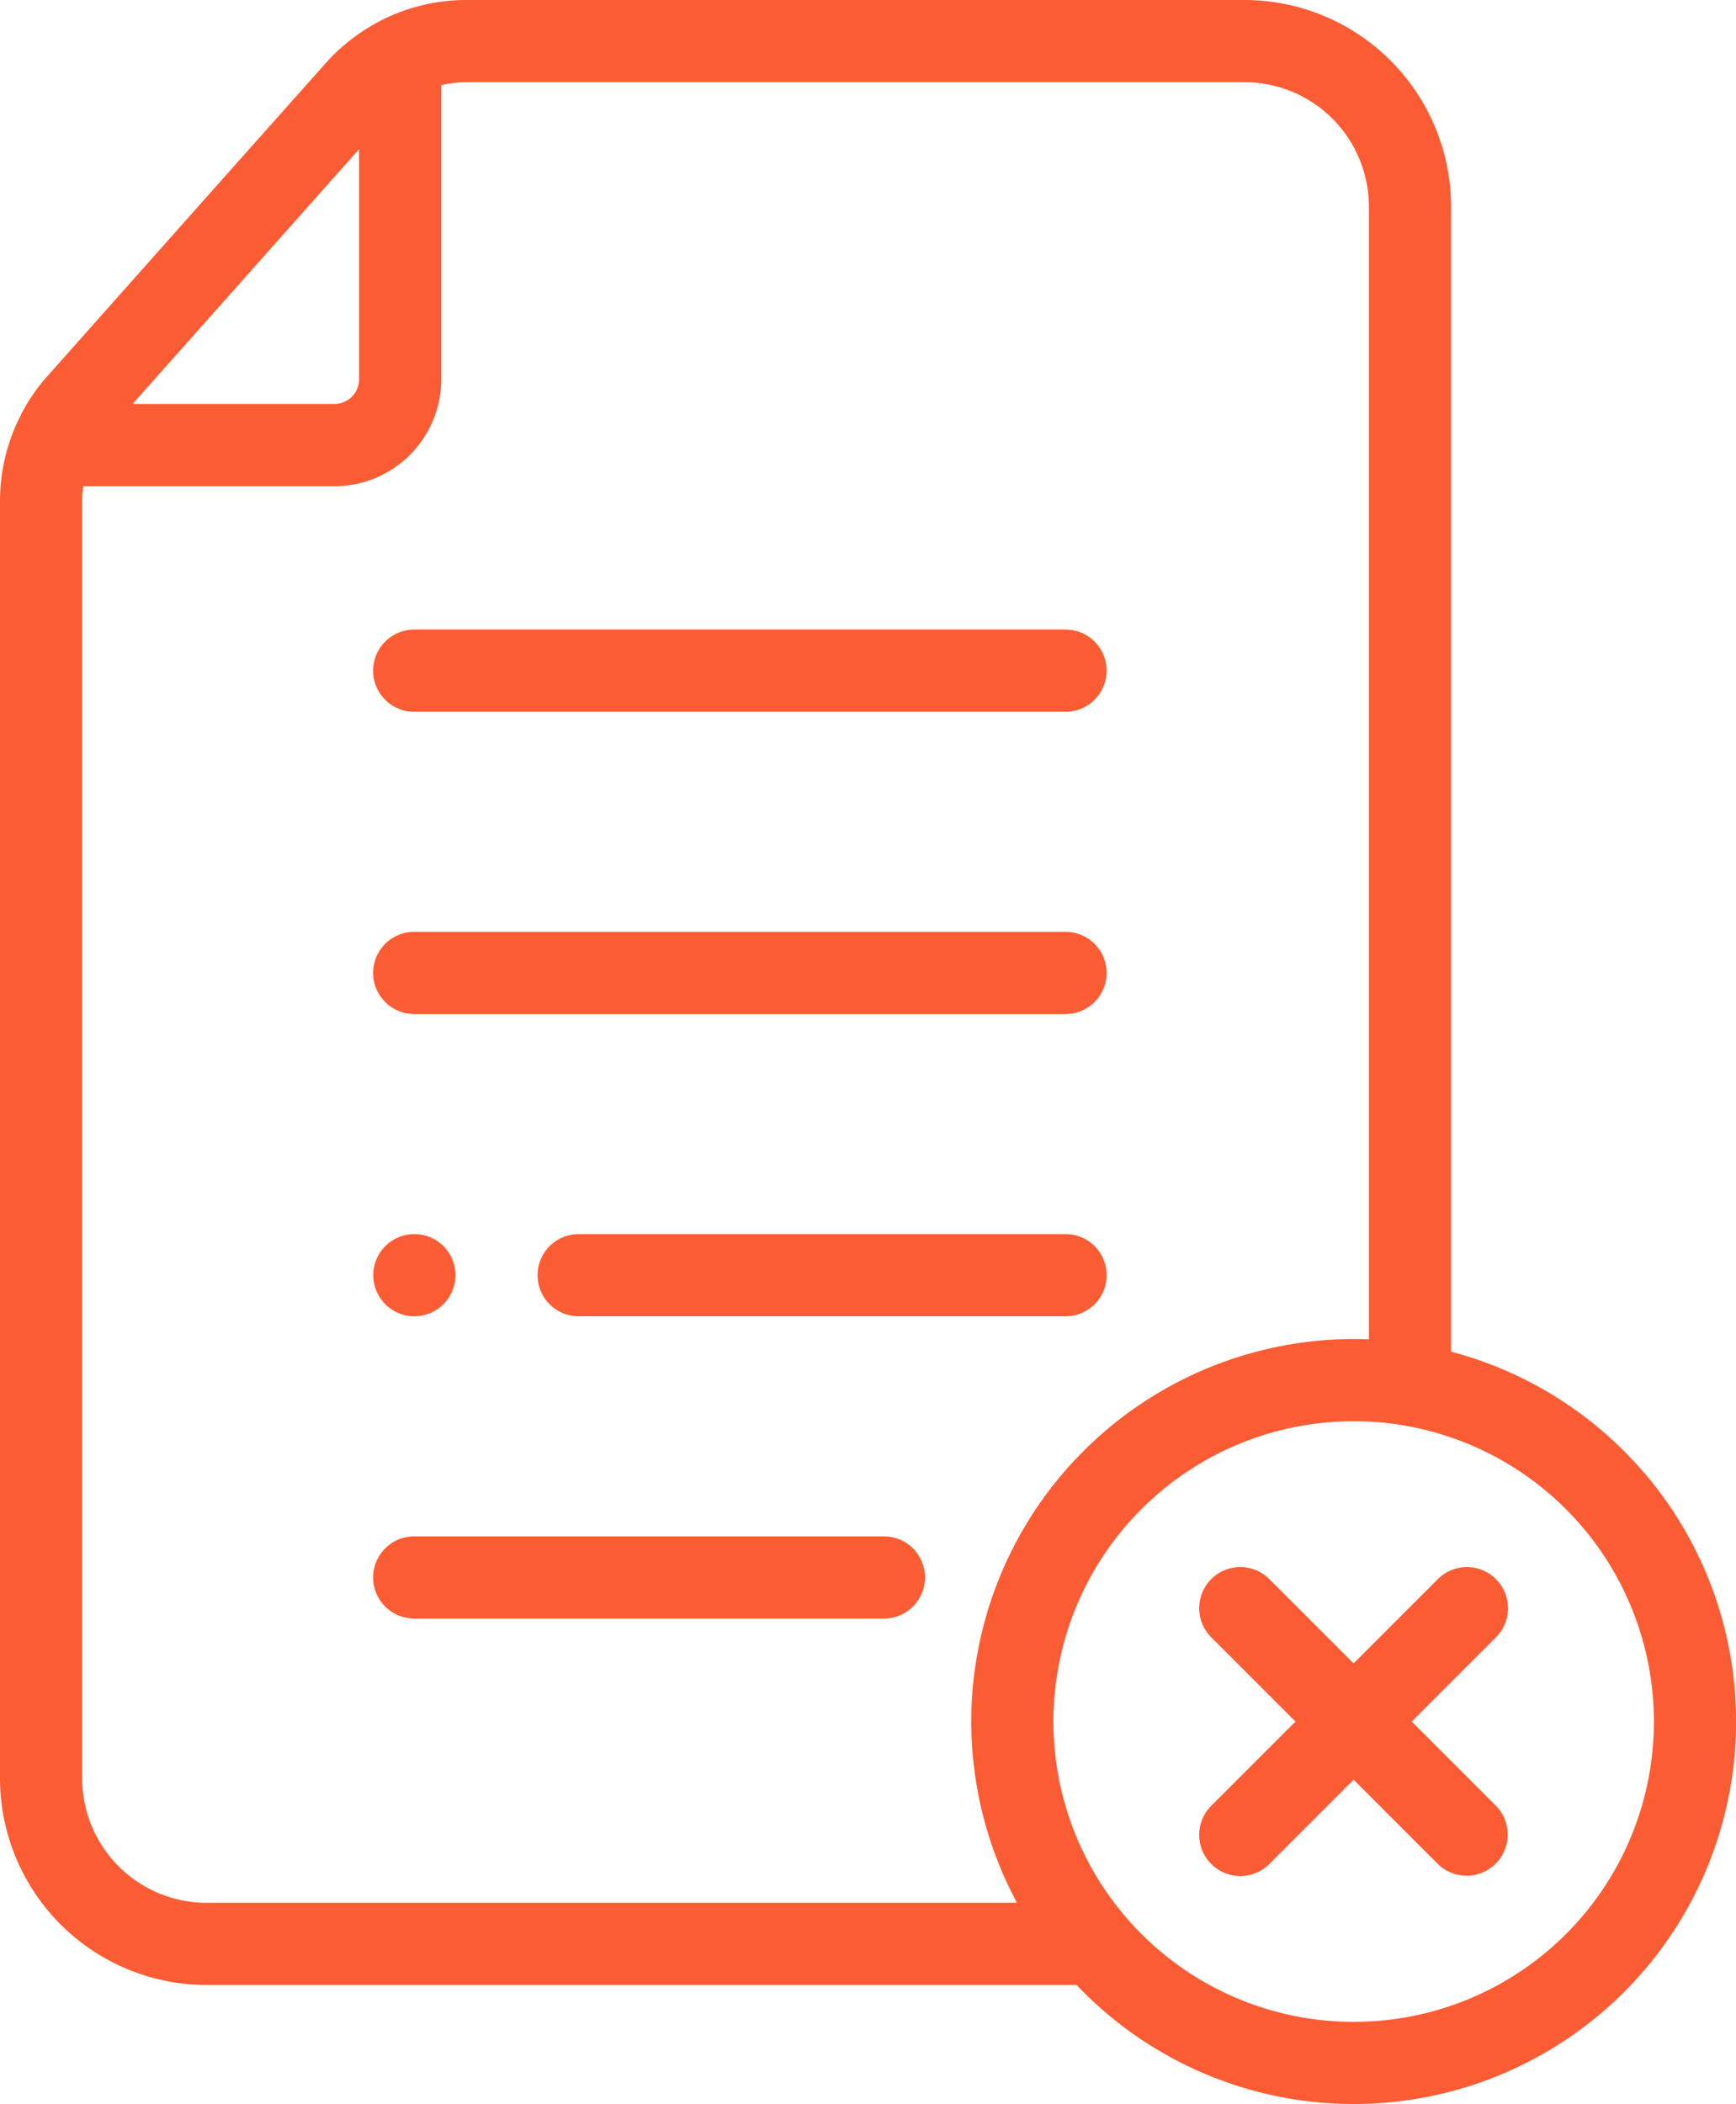
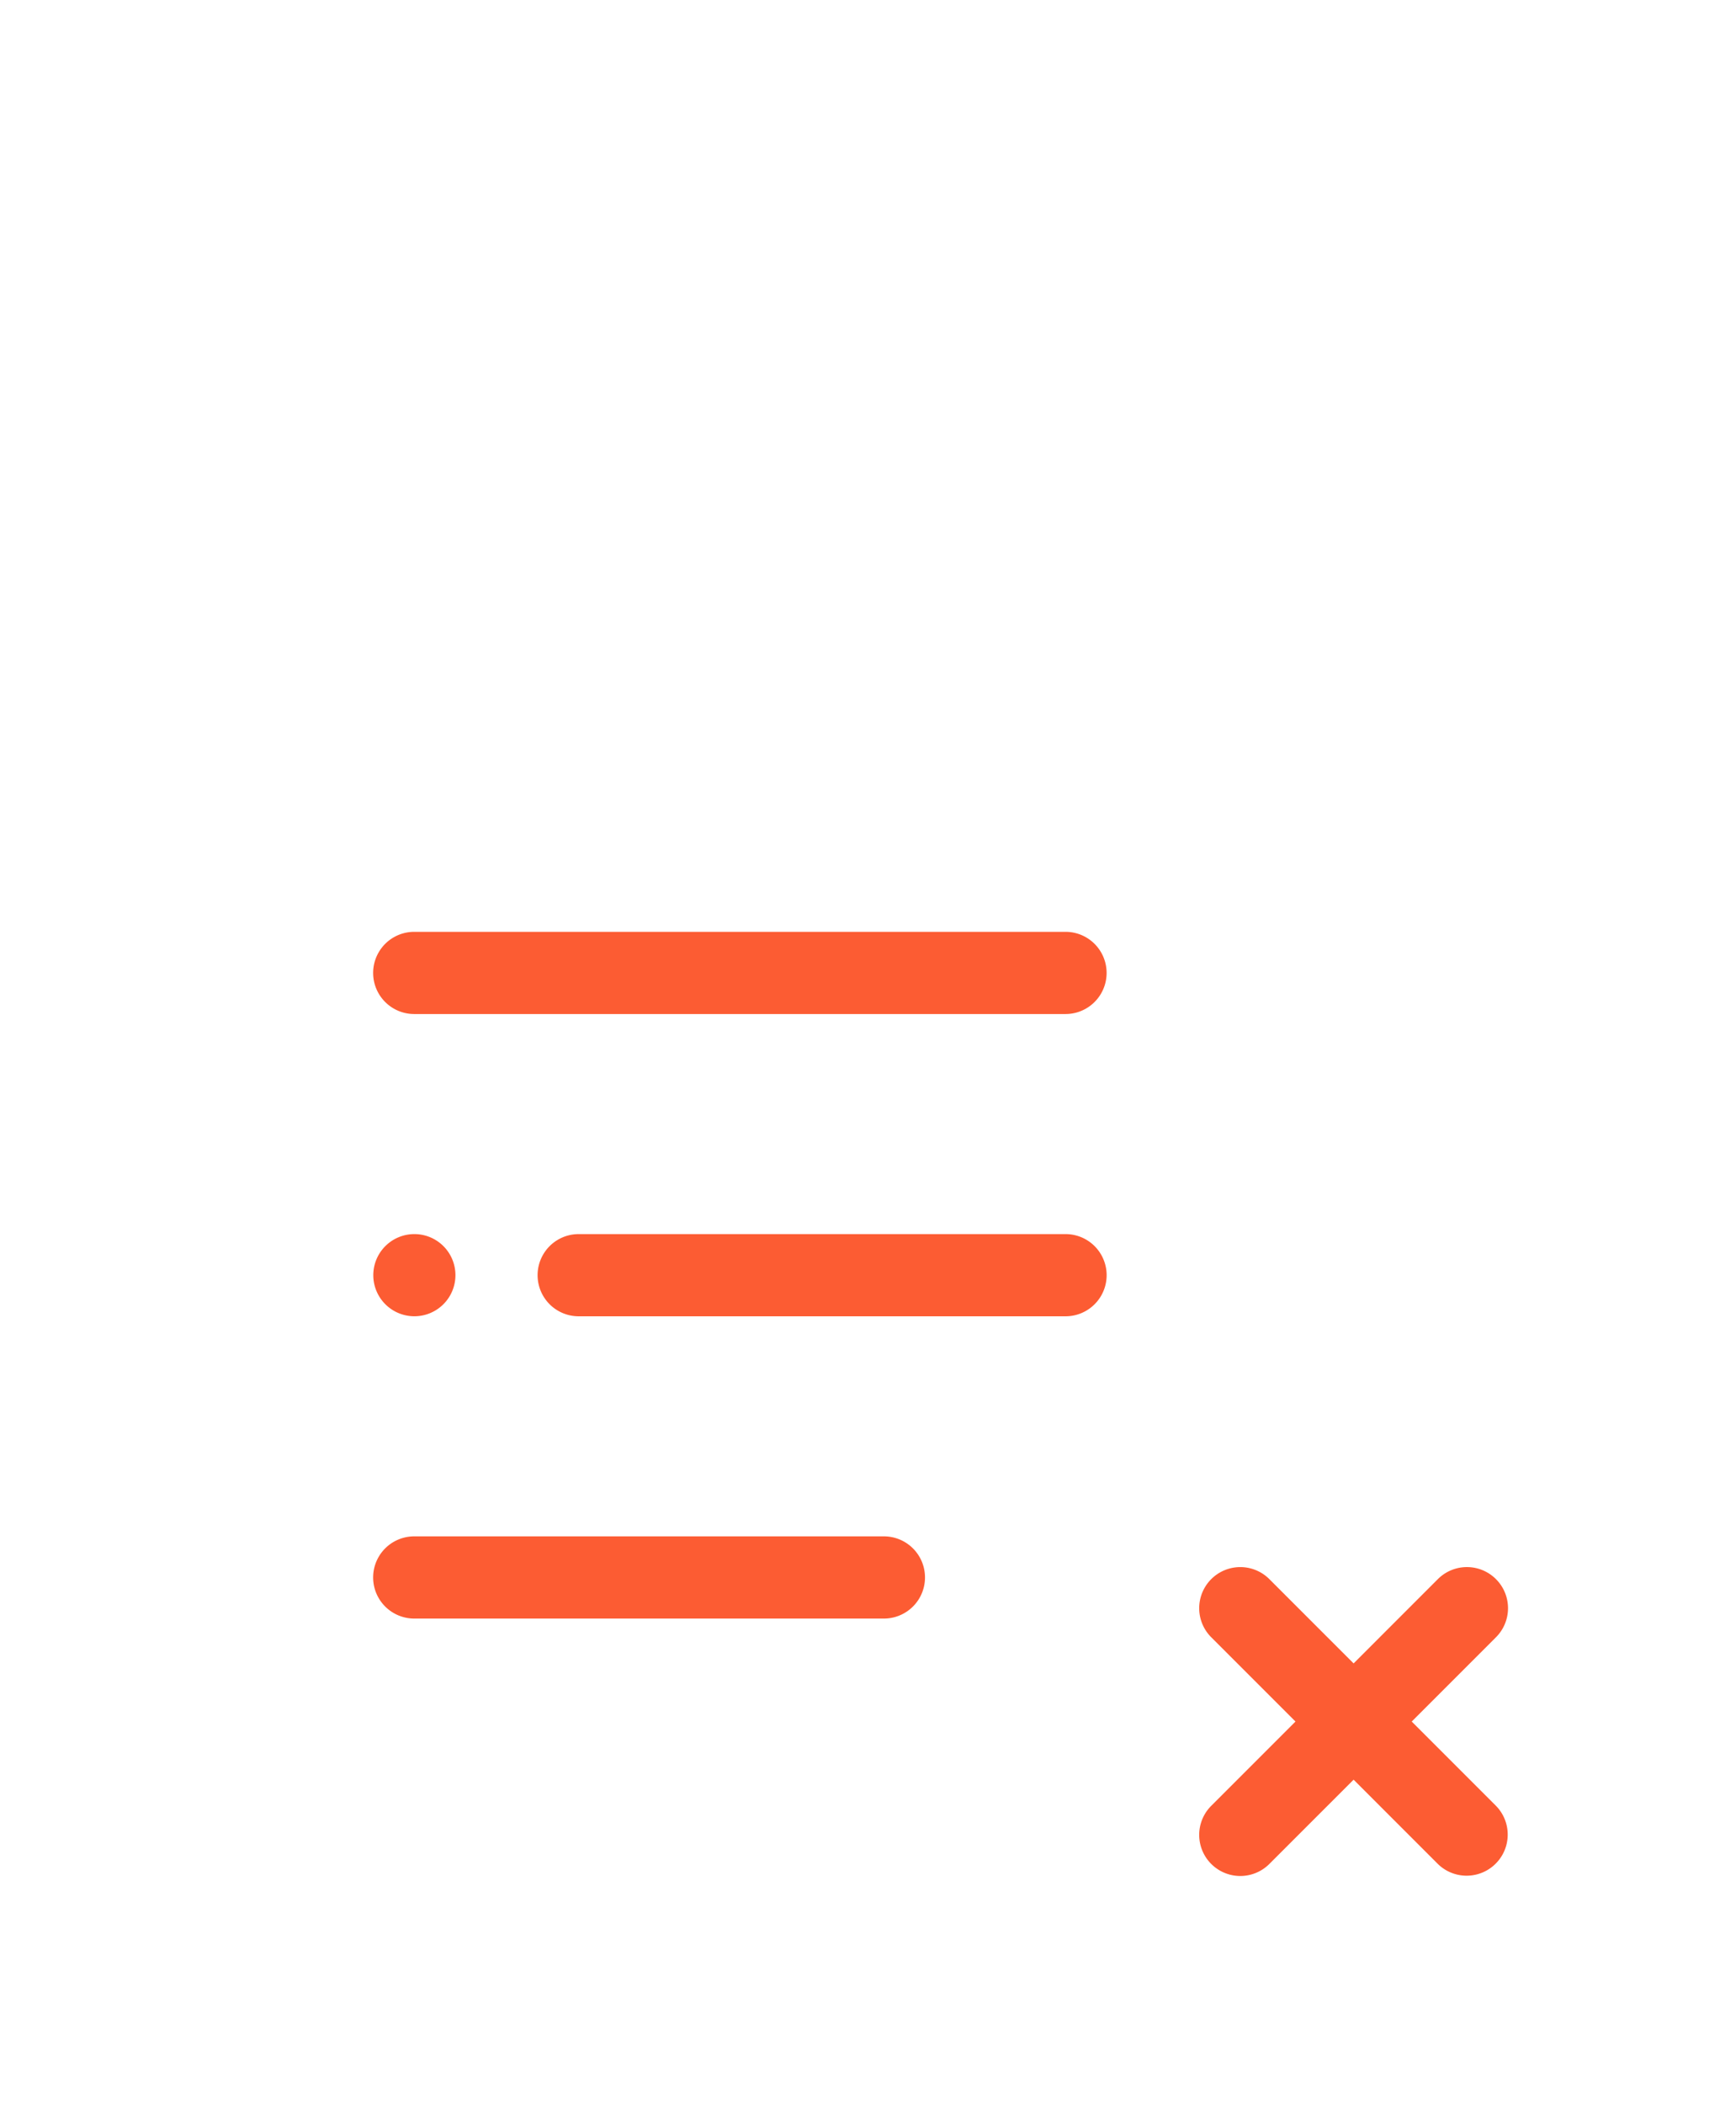
<svg xmlns="http://www.w3.org/2000/svg" width="62.726" height="76" viewBox="0 0 62.726 76">
  <g id="Group_149" data-name="Group 149" transform="translate(-45)">
-     <path id="Path_300" data-name="Path 300" d="M104.413,53.207a13.834,13.834,0,0,0-6.982-4.384V7.462A7.471,7.471,0,0,0,89.968,0H61.846a6.8,6.8,0,0,0-3.04.72l-.014.006-.015.008c-.057.029-.114.06-.171.091L58.475.9c-.05.029-.1.059-.151.09s-.1.059-.146.09l-.131.087c-.053.035-.106.072-.158.109l-.117.085c-.054.041-.109.083-.162.126-.035.028-.071.056-.106.085-.054.045-.108.092-.162.139l-.1.087c-.054.049-.106.1-.158.152-.03.03-.061.059-.091.089-.062.064-.123.129-.184.2l-.049.053L52.745,6.8l-6.027,6.781c-.067.075-.132.152-.2.231l-.048.061c-.044.056-.088.112-.13.169-.03.041-.059.082-.088.123s-.053.074-.079.111q-.055.081-.107.164l-.047.074c-.041.065-.08.132-.118.2l-.023.04c-.044.077-.086.155-.126.234l0,.007A6.789,6.789,0,0,0,45,18.1V64.238A7.472,7.472,0,0,0,52.464,71.7H83.9a13.815,13.815,0,0,0,20.515-18.494ZM57.974,5.388V13.7a.892.892,0,0,1-.891.892H49.791L54.674,9.1ZM52.464,68.732a4.5,4.5,0,0,1-4.495-4.494V18.1a3.847,3.847,0,0,1,.042-.537h9.073a3.865,3.865,0,0,0,3.86-3.861V3.078a3.825,3.825,0,0,1,.9-.11H89.968a4.5,4.5,0,0,1,4.494,4.493V48.378c-.184-.007-.368-.011-.552-.011A13.833,13.833,0,0,0,80.093,62.184c0,.184.005.367.013.55,0,.05,0,.1.007.148q.011.233.031.464c0,.031,0,.061.008.092q.024.271.06.538c.006.046.013.092.019.137.02.144.043.288.068.431.008.043.014.086.022.129.033.176.068.351.107.526.008.038.017.074.026.112.033.143.069.285.107.427.013.049.026.1.039.145.048.172.1.343.153.513.006.019.013.037.019.056.05.154.1.306.158.458.018.049.037.1.055.147q.082.218.17.432c.011.026.021.051.031.076.069.164.142.325.217.485q.032.069.066.137c.062.129.126.256.192.383.02.038.039.076.06.115l.023.045H52.464Zm41.447,4.3a10.848,10.848,0,1,1,10.848-10.848A10.835,10.835,0,0,1,93.91,73.031Z" fill="#fc5c33" />
-     <path id="Path_301" data-name="Path 301" d="M137.32,156.172h23.533a1.484,1.484,0,0,0,0-2.969H137.32a1.484,1.484,0,0,0,0,2.969Z" transform="translate(-77.353 -130.462)" fill="#fc5c33" />
    <path id="Path_302" data-name="Path 302" d="M137.32,229.723h23.533a1.484,1.484,0,0,0,0-2.969H137.32a1.484,1.484,0,0,0,0,2.969Z" transform="translate(-77.353 -193.095)" fill="#fc5c33" />
    <path id="Path_303" data-name="Path 303" d="M194.939,300.309H177.347a1.484,1.484,0,1,0,0,2.969h17.592a1.484,1.484,0,0,0,0-2.969Z" transform="translate(-111.438 -255.732)" fill="#fc5c33" />
    <path id="Path_304" data-name="Path 304" d="M137.331,300.309a1.484,1.484,0,1,0,1.488,1.484,1.483,1.483,0,0,0-1.488-1.484Z" transform="translate(-77.363 -255.732)" fill="#fc5c33" />
    <path id="Path_305" data-name="Path 305" d="M154.292,373.859H137.32a1.484,1.484,0,0,0,0,2.969h16.971a1.484,1.484,0,1,0,0-2.969Z" transform="translate(-77.353 -318.364)" fill="#fc5c33" />
    <path id="Path_306" data-name="Path 306" d="M347.639,381.778a1.484,1.484,0,0,0-2.1,0l-3.044,3.044-3.044-3.044a1.484,1.484,0,1,0-2.1,2.1l3.044,3.044-3.044,3.044a1.484,1.484,0,1,0,2.1,2.1l3.044-3.044,3.044,3.044a1.485,1.485,0,0,0,2.1-2.1l-3.044-3.044,3.044-3.044A1.484,1.484,0,0,0,347.639,381.778Z" transform="translate(-248.586 -324.738)" fill="#fc5c33" />
  </g>
</svg>